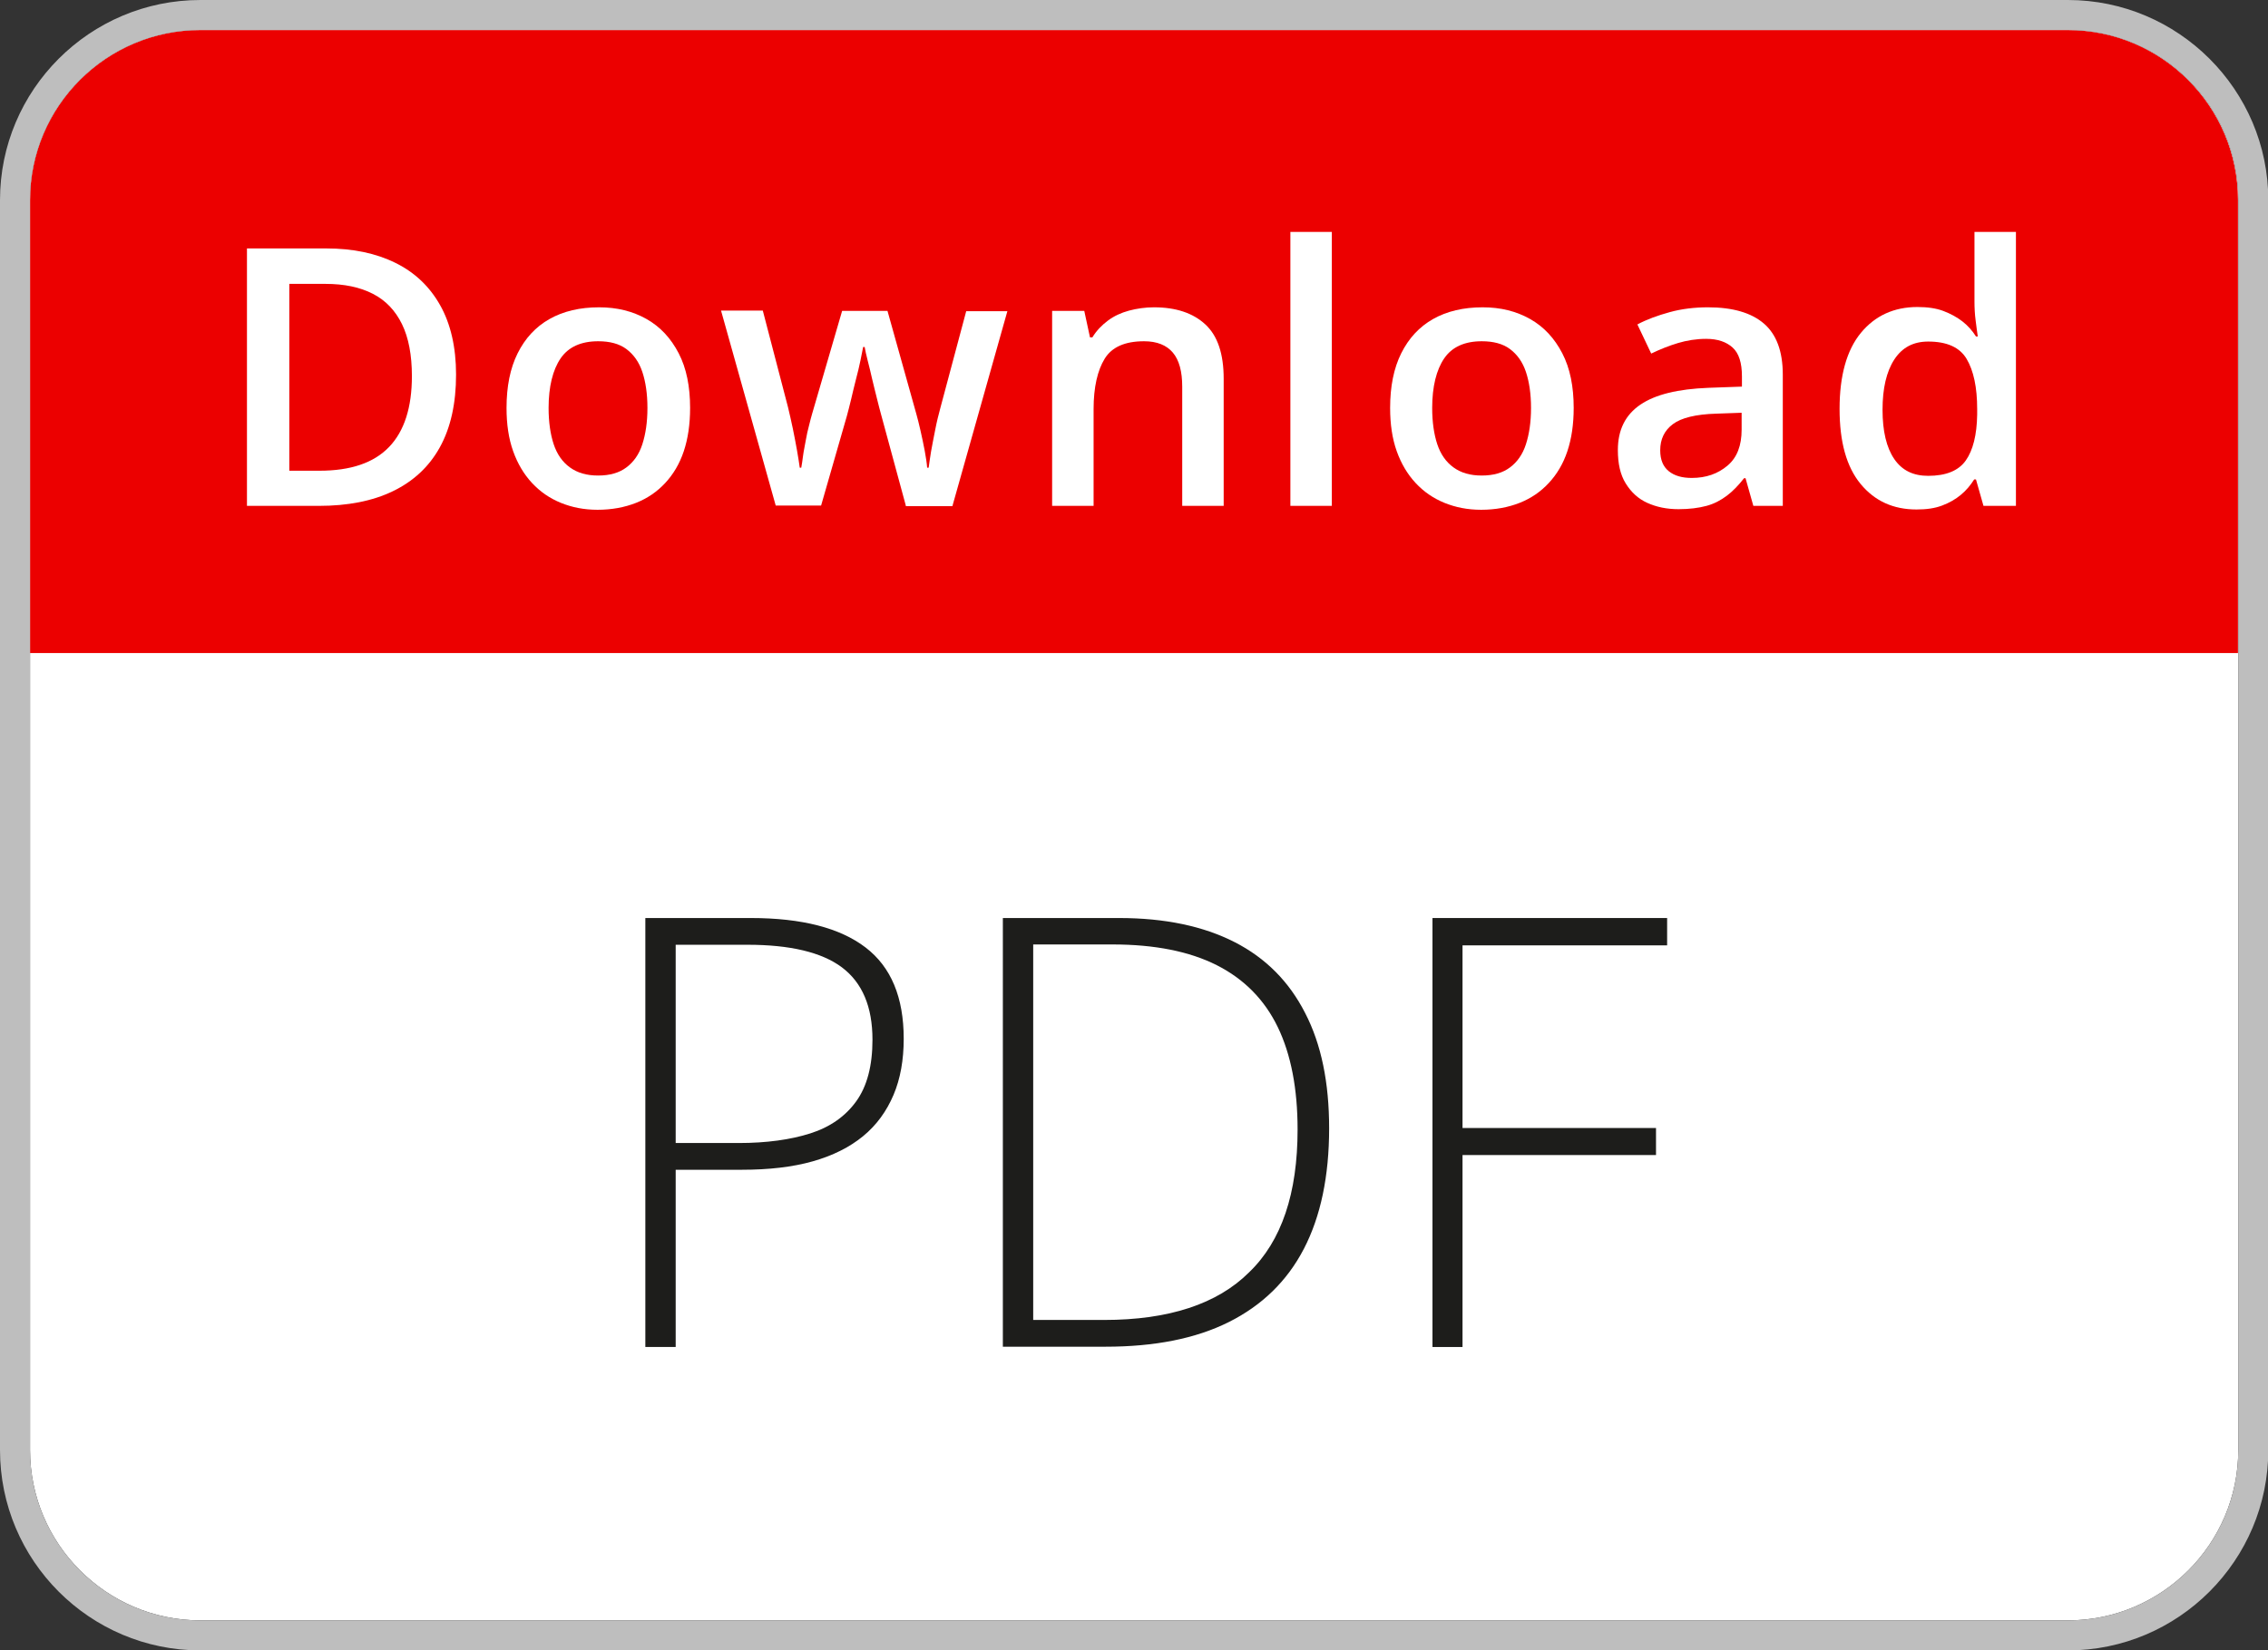
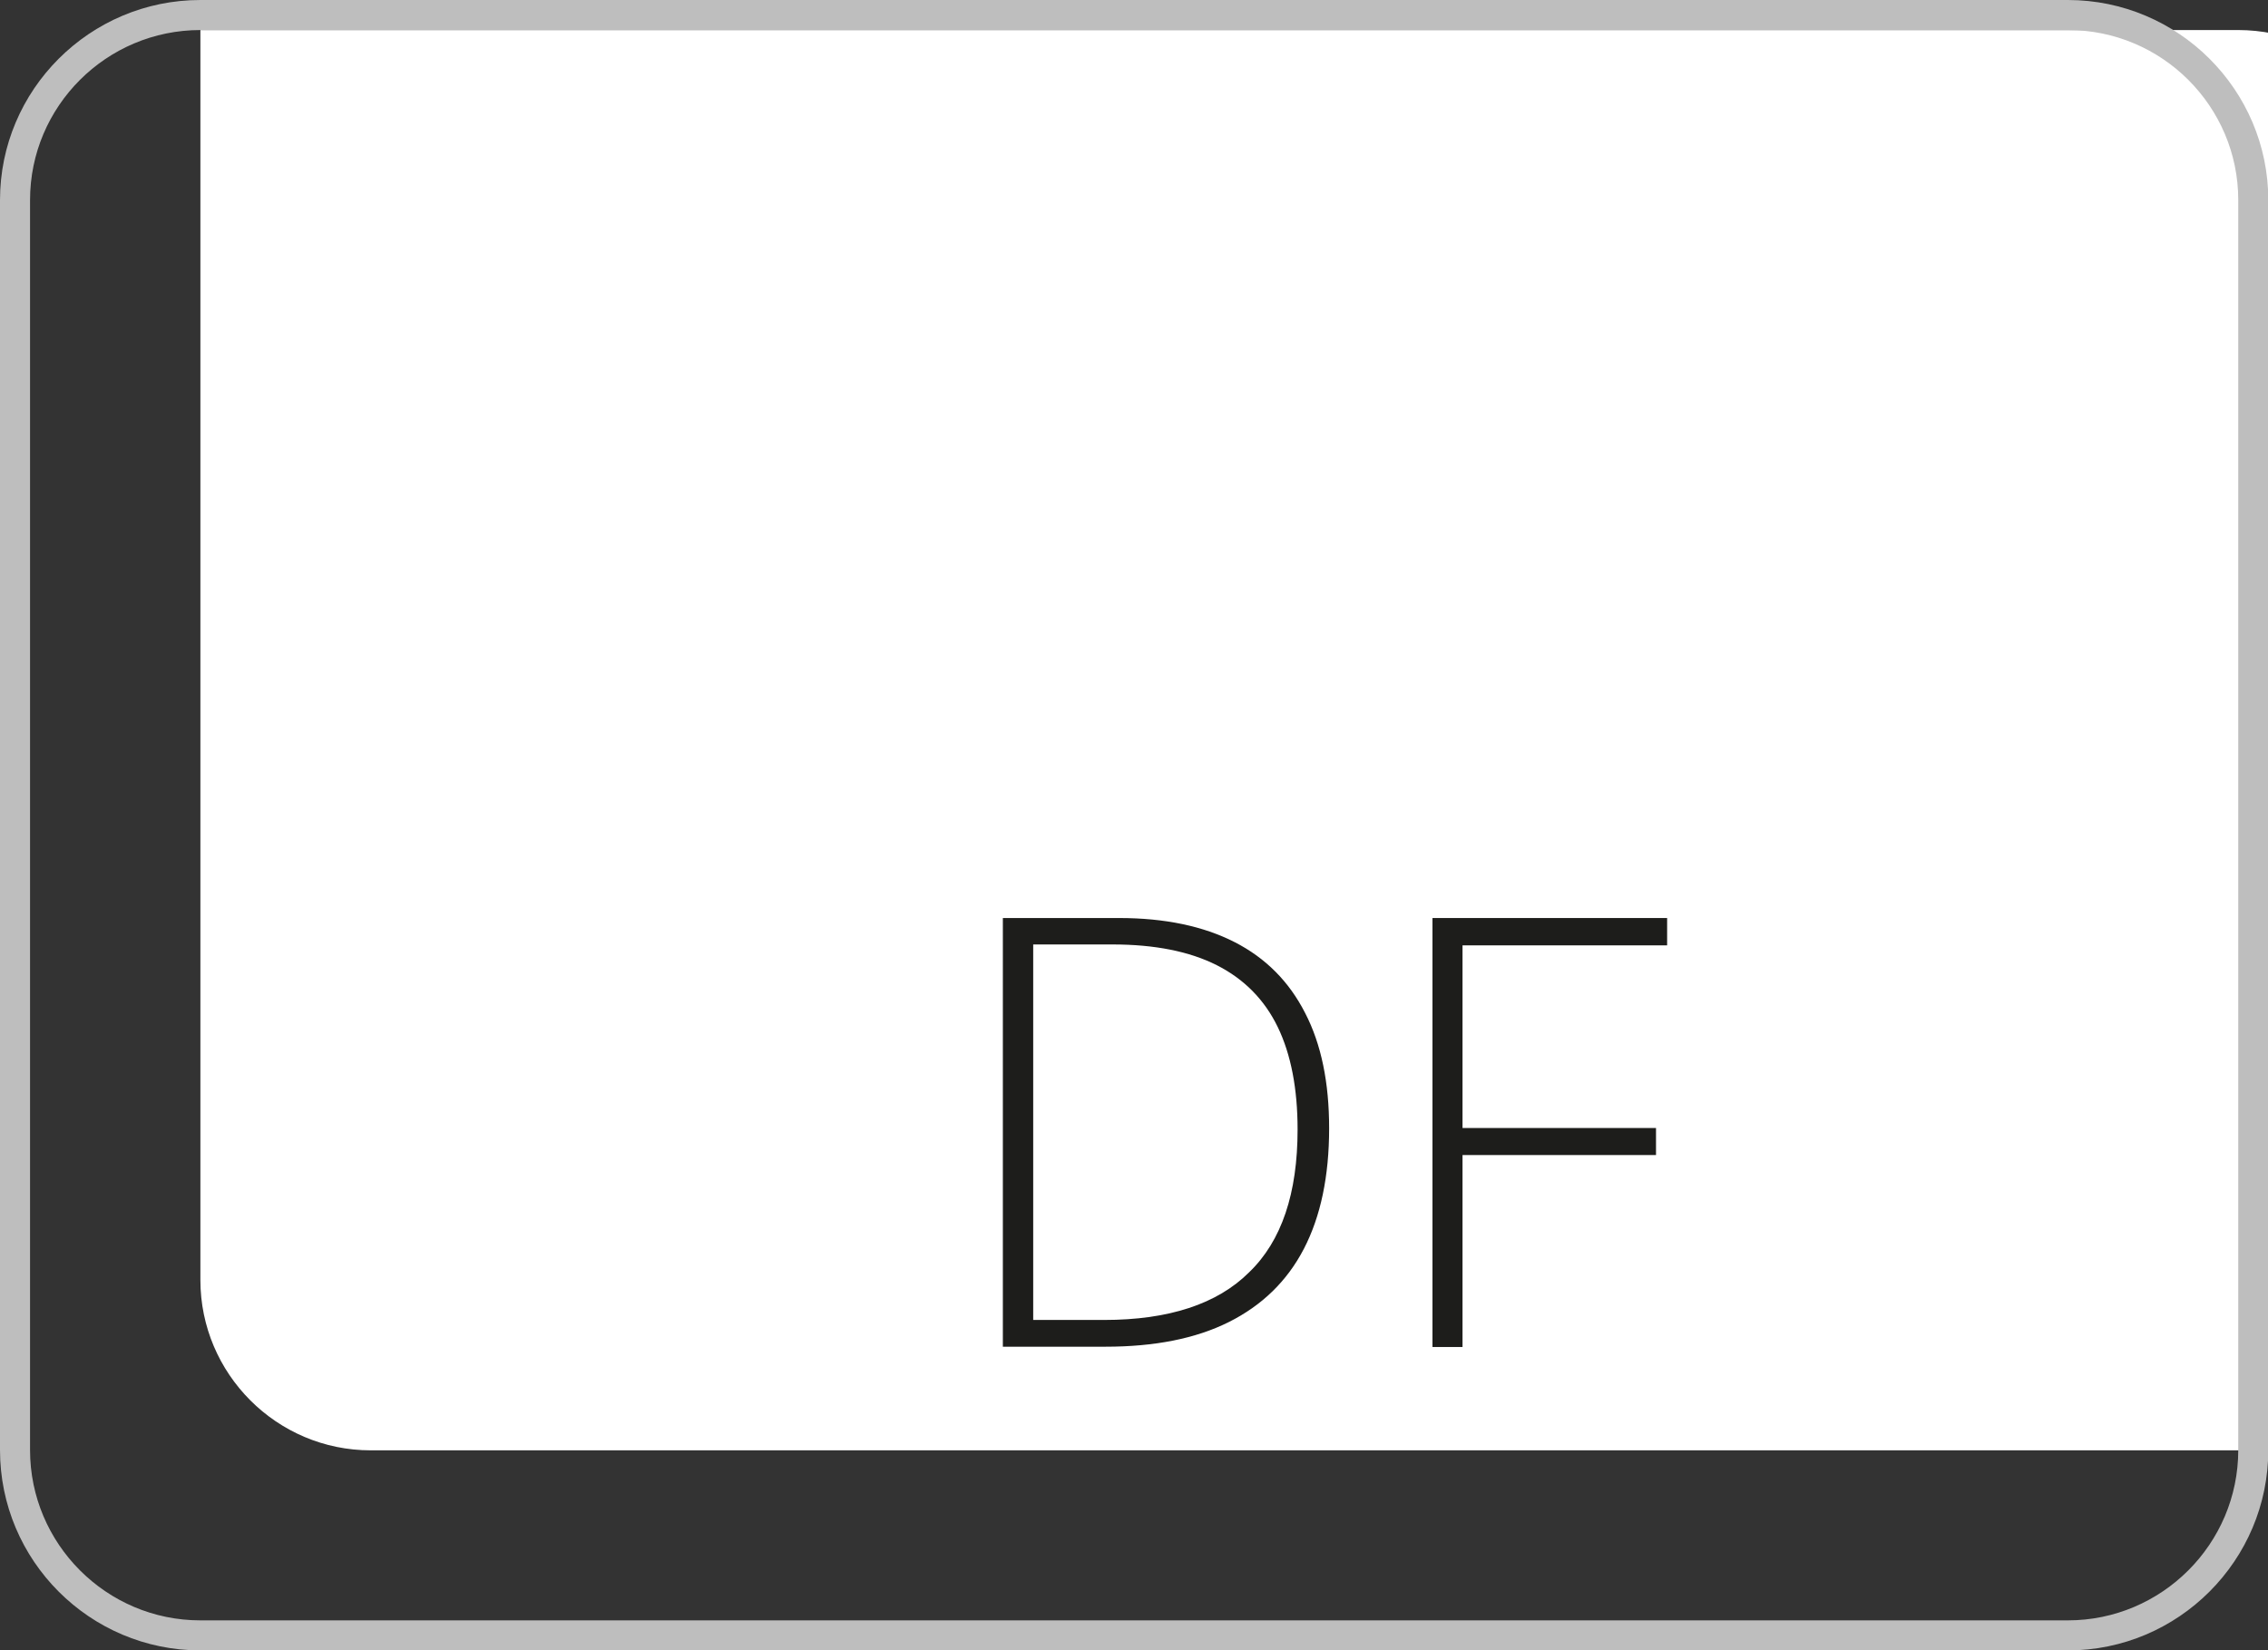
<svg xmlns="http://www.w3.org/2000/svg" version="1.1" id="Layer_1" x="0px" y="0px" width="75.49px" height="54.94px" viewBox="0 0 75.49 54.94" enable-background="new 0 0 75.49 54.94" xml:space="preserve">
  <rect x="0" y="0" width="75.49" height="54.94" fill="#333333" stroke="none" />
-   <path fill="#FFFFFF" d="M6.67,1C3.54,1,1,3.54,1,6.66v41.61c0,3.12,2.54,5.67,5.67,5.67h62.16c3.12,0,5.67-2.54,5.67-5.67V6.66  c0-3.12-2.54-5.66-5.67-5.66H6.67z" />
+   <path fill="#FFFFFF" d="M6.67,1v41.61c0,3.12,2.54,5.67,5.67,5.67h62.16c3.12,0,5.67-2.54,5.67-5.67V6.66  c0-3.12-2.54-5.66-5.67-5.66H6.67z" />
  <g>
-     <path fill="#EC0000" d="M74.49,6.66c0-3.12-2.54-5.66-5.67-5.66H6.67C3.54,1,1,3.54,1,6.66v15.08h73.49V6.66z" />
-     <path fill="none" d="M1,21.75v26.53c0,3.12,2.54,5.67,5.67,5.67h62.16c3.12,0,5.67-2.54,5.67-5.67V21.75H1z" />
-   </g>
+     </g>
  <g>
    <path fill="#BEBEBE" d="M6.67,54.94C2.99,54.94,0,51.95,0,48.27V6.66C0,2.99,2.99,0,6.67,0h62.16c3.67,0,6.67,2.99,6.67,6.66v41.61   c0,3.67-2.99,6.67-6.67,6.67H6.67z M6.67,1C3.54,1,1,3.54,1,6.66v41.61c0,3.12,2.54,5.67,5.67,5.67h62.16   c3.12,0,5.67-2.54,5.67-5.67V6.66c0-3.12-2.54-5.66-5.67-5.66H6.67z" />
  </g>
  <g>
    <path fill="#FFFFFF" d="M15.18,12.47c0,0.96-0.18,1.77-0.54,2.42s-0.88,1.13-1.56,1.46s-1.51,0.49-2.47,0.49H8.22V8.27h2.64   c0.89,0,1.65,0.16,2.3,0.48s1.14,0.79,1.49,1.41S15.18,11.56,15.18,12.47z M13.71,12.52c0-0.7-0.11-1.28-0.33-1.73   s-0.54-0.79-0.97-1.01s-0.95-0.33-1.58-0.33h-1.2v6.22h1c1.04,0,1.81-0.26,2.32-0.79S13.71,13.56,13.71,12.52z" />
-     <path fill="#FFFFFF" d="M22.97,13.58c0,0.54-0.07,1.02-0.21,1.44s-0.35,0.77-0.62,1.06s-0.59,0.51-0.97,0.66s-0.81,0.23-1.28,0.23   c-0.45,0-0.85-0.08-1.22-0.23s-0.69-0.37-0.96-0.66s-0.48-0.64-0.63-1.06s-0.22-0.9-0.22-1.44c0-0.71,0.12-1.32,0.37-1.82   s0.6-0.88,1.06-1.14s1.01-0.39,1.65-0.39c0.6,0,1.12,0.13,1.58,0.39s0.81,0.64,1.07,1.14S22.97,12.87,22.97,13.58z M18.26,13.58   c0,0.47,0.06,0.88,0.17,1.21s0.29,0.59,0.54,0.77s0.55,0.27,0.94,0.27s0.7-0.09,0.94-0.27s0.42-0.43,0.53-0.77s0.17-0.74,0.17-1.21   s-0.06-0.87-0.17-1.2s-0.29-0.58-0.53-0.76s-0.56-0.26-0.94-0.26c-0.57,0-0.99,0.19-1.25,0.57S18.26,12.87,18.26,13.58z" />
    <path fill="#FFFFFF" d="M30.15,16.83l-0.82-3.02c-0.04-0.15-0.09-0.33-0.14-0.54s-0.11-0.43-0.16-0.65s-0.1-0.43-0.15-0.62   s-0.08-0.34-0.1-0.45h-0.05c-0.02,0.11-0.05,0.25-0.09,0.45s-0.09,0.4-0.15,0.63s-0.11,0.45-0.16,0.66s-0.1,0.4-0.14,0.55   l-0.86,2.99h-1.51l-1.82-6.49h1.39l0.84,3.22c0.05,0.22,0.11,0.46,0.16,0.71s0.1,0.5,0.14,0.73s0.07,0.42,0.09,0.57h0.05   c0.02-0.11,0.04-0.24,0.06-0.4s0.06-0.33,0.09-0.51s0.07-0.35,0.11-0.5s0.07-0.29,0.1-0.38l1-3.43h1.51l0.96,3.43   c0.04,0.15,0.09,0.33,0.14,0.56s0.1,0.45,0.14,0.67s0.07,0.41,0.08,0.56h0.05c0.02-0.13,0.04-0.31,0.08-0.54s0.09-0.47,0.14-0.73   s0.11-0.5,0.17-0.72l0.86-3.22h1.37l-1.83,6.49H30.15z" />
    <path fill="#FFFFFF" d="M38.41,10.23c0.73,0,1.3,0.19,1.71,0.57s0.61,0.98,0.61,1.81v4.23h-1.38v-3.97c0-0.5-0.1-0.88-0.31-1.13   c-0.21-0.25-0.53-0.38-0.96-0.38c-0.63,0-1.07,0.19-1.31,0.58s-0.37,0.95-0.37,1.68v3.22h-1.38v-6.49h1.07l0.19,0.88h0.08   c0.14-0.23,0.32-0.41,0.52-0.56s0.44-0.26,0.7-0.33S38.13,10.23,38.41,10.23z" />
    <path fill="#FFFFFF" d="M44.33,16.84h-1.38V7.72h1.38V16.84z" />
    <path fill="#FFFFFF" d="M52.38,13.58c0,0.54-0.07,1.02-0.21,1.44s-0.35,0.77-0.62,1.06s-0.59,0.51-0.97,0.66s-0.81,0.23-1.28,0.23   c-0.45,0-0.85-0.08-1.22-0.23s-0.69-0.37-0.96-0.66s-0.48-0.64-0.63-1.06c-0.15-0.42-0.22-0.9-0.22-1.44   c0-0.71,0.12-1.32,0.37-1.82s0.6-0.88,1.06-1.14s1.01-0.39,1.65-0.39c0.6,0,1.12,0.13,1.58,0.39c0.46,0.26,0.81,0.64,1.07,1.14   S52.38,12.87,52.38,13.58z M47.67,13.58c0,0.47,0.06,0.88,0.17,1.21s0.29,0.59,0.54,0.77s0.55,0.27,0.94,0.27s0.7-0.09,0.94-0.27   s0.42-0.43,0.53-0.77s0.17-0.74,0.17-1.21s-0.06-0.87-0.17-1.2s-0.29-0.58-0.53-0.76s-0.56-0.26-0.94-0.26   c-0.57,0-0.99,0.19-1.25,0.57S47.67,12.87,47.67,13.58z" />
    <path fill="#FFFFFF" d="M56.85,10.23c0.82,0,1.44,0.18,1.86,0.54s0.63,0.93,0.63,1.7v4.37h-0.98l-0.26-0.92h-0.05   c-0.18,0.23-0.37,0.43-0.57,0.58s-0.42,0.27-0.68,0.34s-0.57,0.11-0.93,0.11c-0.39,0-0.73-0.07-1.04-0.21s-0.54-0.36-0.72-0.65   s-0.26-0.66-0.26-1.11c0-0.67,0.25-1.17,0.75-1.51s1.25-0.52,2.26-0.56l1.12-0.04v-0.34c0-0.45-0.1-0.77-0.31-0.96   s-0.5-0.29-0.88-0.29c-0.32,0-0.64,0.05-0.94,0.14s-0.6,0.21-0.89,0.35L54.5,10.8c0.32-0.17,0.68-0.3,1.08-0.41   S56.41,10.23,56.85,10.23z M57.97,13.74l-0.84,0.03c-0.69,0.02-1.17,0.14-1.45,0.35s-0.42,0.5-0.42,0.87c0,0.32,0.1,0.55,0.29,0.7   s0.44,0.22,0.76,0.22c0.48,0,0.87-0.14,1.19-0.41s0.47-0.67,0.47-1.2V13.74z" />
-     <path fill="#FFFFFF" d="M63.79,16.96c-0.77,0-1.39-0.28-1.86-0.85s-0.7-1.4-0.7-2.5c0-1.11,0.24-1.96,0.71-2.53s1.1-0.86,1.88-0.86   c0.33,0,0.62,0.04,0.86,0.13s0.46,0.21,0.64,0.35s0.33,0.31,0.45,0.5h0.06c-0.02-0.12-0.04-0.3-0.07-0.52s-0.04-0.44-0.04-0.64   V7.72h1.38v9.12h-1.08l-0.25-0.88h-0.06c-0.12,0.19-0.26,0.36-0.44,0.51s-0.39,0.27-0.63,0.36S64.13,16.96,63.79,16.96z    M64.18,15.84c0.59,0,1.01-0.17,1.25-0.51s0.37-0.85,0.38-1.53v-0.18c0-0.73-0.12-1.28-0.35-1.67s-0.66-0.58-1.28-0.58   c-0.5,0-0.87,0.2-1.13,0.6s-0.39,0.96-0.39,1.67s0.13,1.26,0.39,1.64S63.68,15.84,64.18,15.84z" />
  </g>
  <g>
-     <path fill="#1D1D1B" d="M24.99,30.56c1.7,0,2.97,0.33,3.82,0.98c0.85,0.65,1.27,1.66,1.27,3.04c0,0.7-0.11,1.33-0.34,1.87   s-0.56,1-1.01,1.37s-1.01,0.65-1.68,0.84s-1.46,0.28-2.36,0.28h-2.2v5.9h-1.01V30.56H24.99z M24.88,31.45h-2.39v6.6h2.1   c0.92,0,1.72-0.11,2.38-0.32s1.17-0.57,1.53-1.07c0.36-0.5,0.54-1.18,0.54-2.05c0-1.1-0.34-1.9-1.02-2.41   C27.35,31.7,26.3,31.45,24.88,31.45z" />
    <path fill="#1D1D1B" d="M44.24,37.56c0,1.59-0.28,2.93-0.84,4.01c-0.56,1.08-1.4,1.89-2.5,2.44s-2.47,0.82-4.1,0.82h-3.42V30.56   h3.87c1.52,0,2.8,0.27,3.84,0.8s1.82,1.32,2.35,2.36C43.98,34.76,44.24,36.04,44.24,37.56z M43.19,37.6c0-1.36-0.22-2.5-0.66-3.41   c-0.44-0.91-1.12-1.6-2.03-2.06c-0.91-0.46-2.07-0.69-3.47-0.69h-2.64v12.5h2.36c2.15,0,3.77-0.53,4.83-1.59   C42.66,41.31,43.19,39.72,43.19,37.6z" />
    <path fill="#1D1D1B" d="M48.69,44.84h-1.01V30.56h7.81v0.91h-6.81v6.08h6.44v0.9h-6.44V44.84z" />
  </g>
</svg>